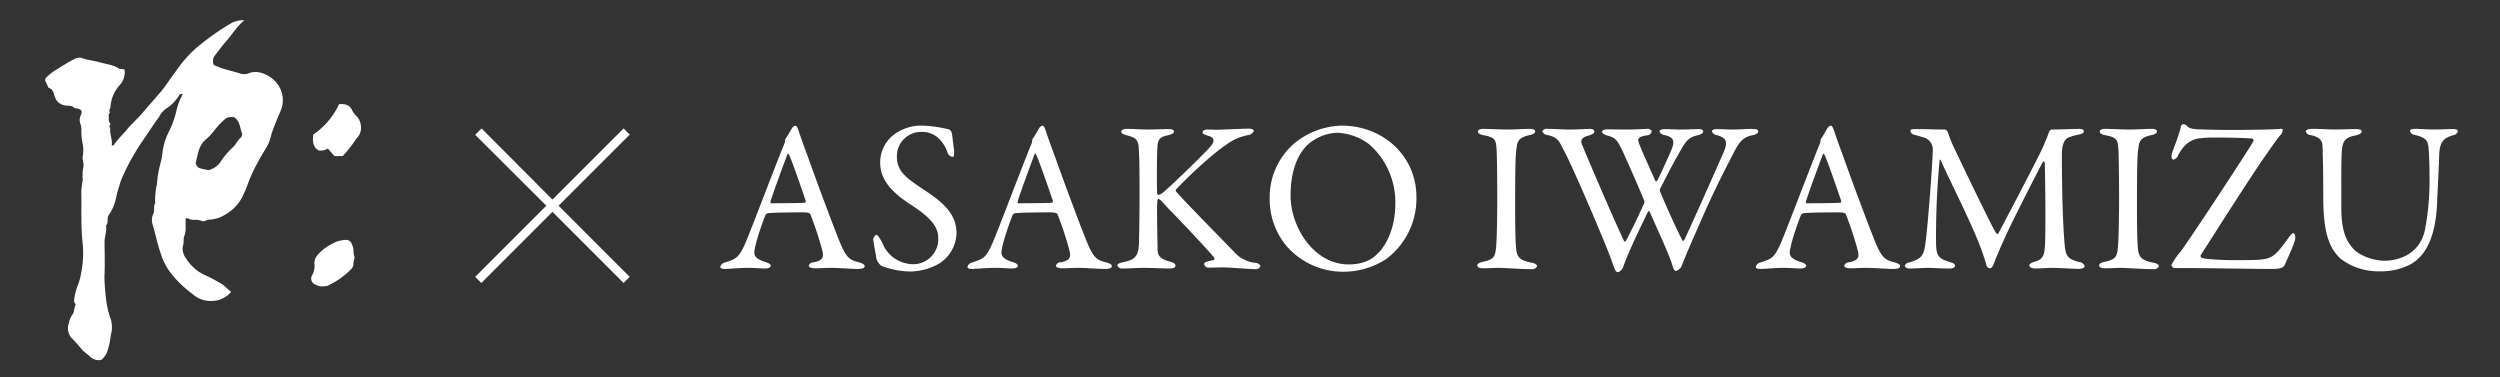
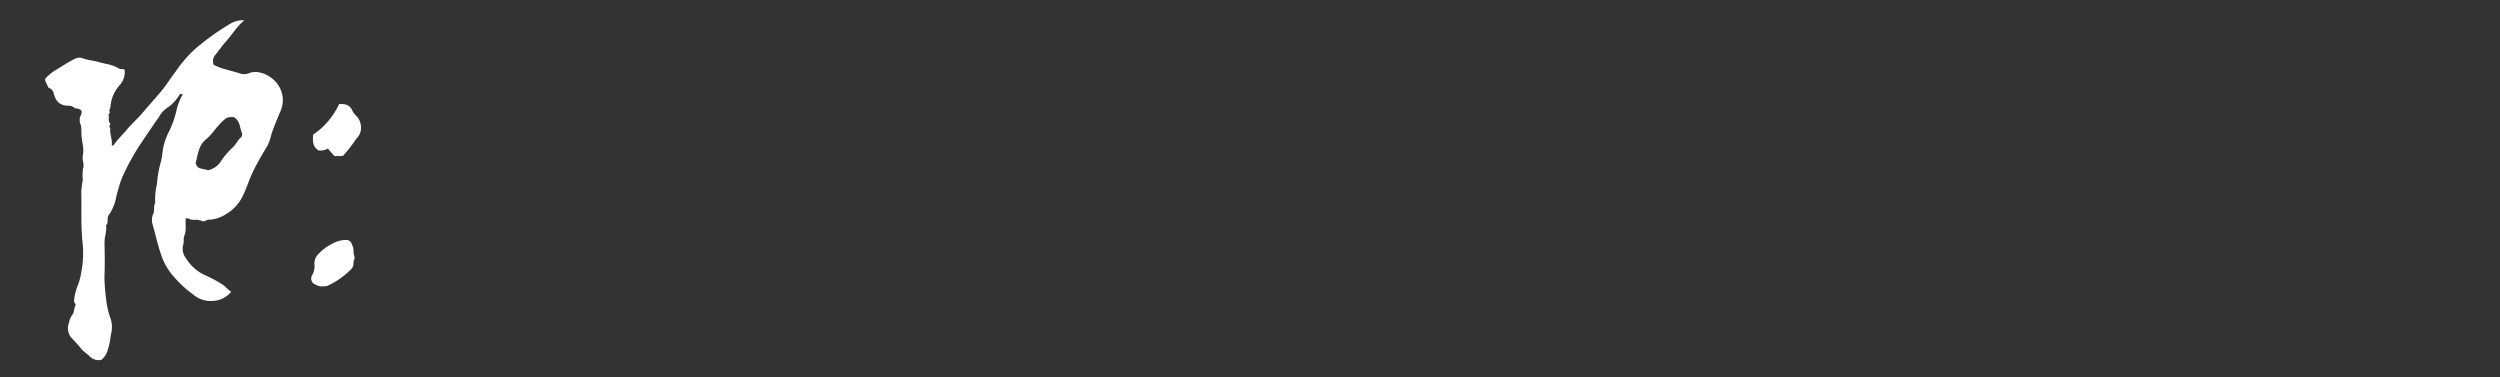
<svg xmlns="http://www.w3.org/2000/svg" id="グループ_1_のコピー" data-name="グループ 1 のコピー" width="530" height="80" viewBox="0 0 530 80">
  <rect x="0" y="0" width="530" height="80" fill="#333333" stroke="none" />
  <defs>
    <style>
      .cls-1 {
        fill: #fff;
        fill-rule: evenodd;
      }
    </style>
  </defs>
  <path id="re:" class="cls-1" d="M49,61.86a5.257,5.257,0,0,1-3.947,1.932,5.684,5.684,0,0,1-4.176-1.414,24.7,24.7,0,0,1-4.3-4.025A13.225,13.225,0,0,1,34.161,54c-0.744-2.1-1.184-4.305-1.821-6.448a3.278,3.278,0,0,1,.194-2.34c0.3-.618-0.07-1.471.37-2.144a13.8,13.8,0,0,1,.366-4.006,23,23,0,0,1,.782-4.561,11.085,11.085,0,0,0,.374-1.992A13.194,13.194,0,0,1,35.762,28a19.849,19.849,0,0,0,1.705-4.811,12.226,12.226,0,0,1,1.189-3.041c0.053-.1.079-0.148,0-0.195a0.5,0.5,0,0,0-.672.258,8.82,8.82,0,0,1-2.912,2.911,5.393,5.393,0,0,0-1.395,1.723c-1.352,1.878-2.62,3.816-3.924,5.729a48.894,48.894,0,0,0-3.533,6.36,14.585,14.585,0,0,0-.912,2.379c-0.23.825-.5,1.641-0.673,2.479a9.819,9.819,0,0,1-1.569,3.792c-0.5.7,0.034,1.6-.591,2.215,0.218,1.212-.329,2.354-0.315,3.553,0.028,2.453.1,4.91-.022,7.358a42.826,42.826,0,0,0,.386,4.931,16.979,16.979,0,0,0,.969,4.03,6.085,6.085,0,0,1,.07,3.084,6.425,6.425,0,0,0-.163.993,14.8,14.8,0,0,1-.77,3.057A4.148,4.148,0,0,1,21.465,76.3a2.689,2.689,0,0,1-2.658-.986,12.721,12.721,0,0,1-1.357-1.111,33.488,33.488,0,0,0-2.4-2.684,3.2,3.2,0,0,1-.429-3.088,4.252,4.252,0,0,1,.714-1.7c0.454-.563.326-1.371,0.666-2.021,0.139-.265-0.324-0.527-0.306-0.934A11.63,11.63,0,0,1,16.57,60.3a13.994,13.994,0,0,0,.718-2.931,20.219,20.219,0,0,0,.208-6,53.283,53.283,0,0,1-.236-5.4c-0.033-1.788.038-3.579-.027-5.365a22.472,22.472,0,0,1,.314-2.481,10.32,10.32,0,0,1,.063-2.435c0.306-.906-0.183-1.675-0.076-2.526a6.766,6.766,0,0,0-.027-2.74,13.945,13.945,0,0,1-.258-2.955,3.466,3.466,0,0,0-.232-1.286,2.259,2.259,0,0,1,.109-1.733c0.409-.958.148-1.273-0.922-1.467a0.863,0.863,0,0,1-.415-0.1c-0.6-.594-1.371-0.416-2.088-0.54a2.643,2.643,0,0,1-1.978-1.573c-0.368-.781-0.293-1.872-1.433-2.141-0.236-.515-0.494-1.023-0.7-1.55a0.6,0.6,0,0,1,.254-0.657A9.867,9.867,0,0,1,11.558,15c1.439-.843,2.8-1.806,4.325-2.52a1.961,1.961,0,0,1,1.559-.162c1.131,0.451,2.339.5,3.487,0.837,1.412,0.413,2.938.52,4.2,1.332,0.447,0.288.893,0.024,1.3,0.317a4.186,4.186,0,0,1-1.208,3.415,7.568,7.568,0,0,0-1.8,4.462c-0.023.364-.474,0.72-0.072,1.106A1.053,1.053,0,0,0,23.1,24.9a1.45,1.45,0,0,0,.253,1.279c0.264,0.241-.525.643,0.041,0.947-0.219,1.261.506,2.438,0.284,3.7a0.426,0.426,0,0,0,.577-0.3,31.316,31.316,0,0,1,2.271-2.591c1.078-1.413,2.443-2.545,3.582-3.884,1.323-1.555,2.685-3.076,4.009-4.628,1.13-1.325,2.019-2.851,3.1-4.223a26.431,26.431,0,0,1,4.424-5.057,54,54,0,0,1,7.093-5.06A5.249,5.249,0,0,1,51.794,4.3C50.151,5.678,49.188,7.368,47.9,8.8c-0.814.906-1.517,1.924-2.282,2.884a1.846,1.846,0,0,0-.46,1.344c0.074,0.77.053,0.7,0.912,1.071,1.536,0.67,3.188.928,4.763,1.458a2.712,2.712,0,0,0,1.8.024c2.318-1.046,5.148.717,6.188,2.232A5.729,5.729,0,0,1,59.45,23.6c-0.66,1.515-1.265,3.055-1.841,4.6a15.548,15.548,0,0,1-.771,2.441c-0.638,1.118-1.338,2.2-1.941,3.338a36.3,36.3,0,0,0-2.05,4.21c-0.382,1.016-.752,2.043-1.225,3.018a8.9,8.9,0,0,1-3.7,4.181,6.965,6.965,0,0,1-3.645,1.183c-0.484-.021-0.769.389-1.256,0.349a4.948,4.948,0,0,0-1.561-.34A2.387,2.387,0,0,1,39.9,46.3a1.487,1.487,0,0,0-.55.021c0,0.553.011,1.1,0,1.651a4.9,4.9,0,0,1-.27,2.035c-0.27.6-.01,1.311-0.282,2.027a3.289,3.289,0,0,0,.646,2.747,9.275,9.275,0,0,0,3.878,3.489,29.236,29.236,0,0,1,3.906,2.085C47.857,60.8,48.288,61.381,49,61.86Zm0.511-37.041c-1.423.008-1.4,0.038-2.508,1.071-1.218,1.131-2.048,2.612-3.346,3.662-1.57,1.27-1.676,3.174-2.156,4.916a0.509,0.509,0,0,0,.1.409,1.163,1.163,0,0,0,.725.775,17.511,17.511,0,0,0,1.877.415,4.4,4.4,0,0,0,2.4-1.529,15.752,15.752,0,0,1,2.742-3.284c0.638-.576.946-1.388,1.575-1.976a1,1,0,0,0,.387-1.034C50.8,27.077,50.956,25.58,49.515,24.818Zm22.361-2.734c1.275-.1,2.266.1,2.823,1.375a4.625,4.625,0,0,0,.989,1.253,3.664,3.664,0,0,1,.782,3.061,3.086,3.086,0,0,1-.913,1.605,27.12,27.12,0,0,1-2.9,3.713H70.9l-1.4-1.605a2.8,2.8,0,0,1-2,.385c-1.222-.783-1.224-1.975-1.113-3.336A15.708,15.708,0,0,0,71.876,22.084ZM68.5,60.705a2.554,2.554,0,0,1-1.554-.349,1.351,1.351,0,0,1-.743-2.051,3.979,3.979,0,0,0,.45-2.419,2.767,2.767,0,0,1,.8-1.974A9.873,9.873,0,0,1,70.381,51.7a6.213,6.213,0,0,1,2.875-.835A1.248,1.248,0,0,1,74.6,51.8a3.205,3.205,0,0,1,.352,1.549,3.766,3.766,0,0,0,.25,1.254,7.337,7.337,0,0,0-.264,1.094,1.76,1.76,0,0,1-.572,1.444,17,17,0,0,1-4.993,3.474A4.185,4.185,0,0,1,68.5,60.705Z" />
-   <path id="ASAKO_IWAMIZU" data-name="ASAKO IWAMIZU" class="cls-1" d="M168.63,26.639a1.151,1.151,0,0,0-.73.547c-0.319.5-.958,1.688-1.368,2.235a0.549,0.549,0,0,0-.091.365,2.39,2.39,0,0,1-.274.958c-2.007,4.926-7.206,18.7-8.255,21.025-1.323,2.965-1.916,3.1-4.2,3.877a1.26,1.26,0,0,0-1,.912c0,0.274.228,0.456,1.049,0.456,0.684,0,3.055-.228,4.743-0.228s2.827,0.137,3.6.137c0.593,0,1.277-.137,1.277-0.593,0-.319-0.456-0.593-1.232-0.821-2.052-.638-2.234-1.414-2.234-1.961,0-1.14,1.185-5.017,2.371-7.981a0.81,0.81,0,0,1,.5-0.365c0.958-.137,4.971-0.182,7.48-0.182,1.322,0,1.5.274,1.55,0.456a68.593,68.593,0,0,1,2.554,7.8c0.183,0.958.365,1.87-1.824,2.326a1.072,1.072,0,0,0-1.095.73c0,0.228.274,0.547,1.414,0.547s1.779-.091,3.238-0.091c2.007,0,4.242.228,5.747,0.228,1.14,0,1.459-.274,1.459-0.593s-0.364-.547-1.094-0.775c-2.052-.5-2.782-0.866-4.287-4.606-0.776-1.87-4.2-10.9-6.568-17.559-0.866-2.372-1.642-4.424-2.007-5.655C169,26.822,168.812,26.639,168.63,26.639Zm2.052,16.328c-1.5.137-5.29,0.091-7.115,0.137a0.231,0.231,0,0,1-.228-0.319c0.365-1.414,2.737-7.8,3.558-9.988,0.136-.319.228-0.274,0.364,0,0.411,0.639,2.783,7.48,3.558,9.806A0.393,0.393,0,0,1,170.682,42.967Zm25.17-16.328a9.682,9.682,0,0,0-6.75,2.235,7.491,7.491,0,0,0-2.508,5.564c0,3.877,2.736,6.522,6.613,9.03,4.789,3.056,5.7,5.108,5.7,7.024a5.318,5.318,0,0,1-5.519,5.519,7.073,7.073,0,0,1-5.929-3.649c-0.638-1.414-1.322-2.6-1.687-2.6a1.559,1.559,0,0,0-.639.867c0,0.73.456,2.736,0.684,4.287a3.39,3.39,0,0,0,1.049,1.459,18.316,18.316,0,0,0,5.975,1.186,12.922,12.922,0,0,0,6.2-1.642,7.9,7.9,0,0,0,3.739-6.431c0-4.1-2.782-6.476-6.293-8.848-4.014-2.691-6.34-4.1-6.34-7.343a5.129,5.129,0,0,1,5.245-5.336,5.192,5.192,0,0,1,3.238,1.049,7.338,7.338,0,0,1,2.235,3.284,1.266,1.266,0,0,0,1.095.958c0.319,0,.319-0.456.319-1.231,0-.182-0.365-2.828-0.456-3.694a1.54,1.54,0,0,0-.548-0.867A28,28,0,0,0,195.852,26.639Zm25.172,0a1.149,1.149,0,0,0-.73.547c-0.319.5-.958,1.688-1.368,2.235a0.545,0.545,0,0,0-.092.365,2.386,2.386,0,0,1-.273.958c-2.007,4.926-7.206,18.7-8.255,21.025-1.323,2.965-1.916,3.1-4.2,3.877a1.262,1.262,0,0,0-1,.912c0,0.274.228,0.456,1.049,0.456,0.684,0,3.056-.228,4.744-0.228s2.827,0.137,3.6.137c0.592,0,1.277-.137,1.277-0.593,0-.319-0.456-0.593-1.232-0.821-2.052-.638-2.235-1.414-2.235-1.961,0-1.14,1.186-5.017,2.372-7.981a0.81,0.81,0,0,1,.5-0.365c0.957-.137,4.971-0.182,7.479-0.182,1.323,0,1.5.274,1.551,0.456a68.593,68.593,0,0,1,2.554,7.8c0.183,0.958.365,1.87-1.824,2.326a1.072,1.072,0,0,0-1.095.73c0,0.228.274,0.547,1.414,0.547s1.779-.091,3.238-0.091c2.007,0,4.242.228,5.747,0.228,1.14,0,1.459-.274,1.459-0.593s-0.365-.547-1.094-0.775c-2.053-.5-2.782-0.866-4.287-4.606-0.776-1.87-4.2-10.9-6.568-17.559-0.867-2.372-1.642-4.424-2.007-5.655C221.388,26.822,221.206,26.639,221.024,26.639Zm2.052,16.328c-1.5.137-5.291,0.091-7.115,0.137a0.231,0.231,0,0,1-.228-0.319c0.365-1.414,2.736-7.8,3.557-9.988,0.137-.319.228-0.274,0.365,0,0.411,0.639,2.782,7.48,3.558,9.806A0.4,0.4,0,0,1,223.076,42.967ZM237.71,27.916c0,0.228.137,0.5,1.186,0.775,1.825,0.456,2.417.958,2.509,2.554,0.091,1.642.182,2.463,0.182,9.76,0,4.926-.091,9.213-0.137,10.764-0.137,2.691-1,3.329-3.238,3.785-0.958.228-1.323,0.365-1.323,0.775a1.067,1.067,0,0,0,1.095.593c1.459,0,2.965-.137,4.424-0.137,1.414,0,4.606.137,5.61,0.137,0.73,0,1.186-.228,1.186-0.593,0-.319-0.228-0.639-1.049-0.821-2.053-.547-2.691-1.231-2.737-2.417-0.045-1.687-.182-9.076-0.091-9.943,0.046-.365,0-0.958.228-0.958,0.365,0,.821.593,2.052,1.916,2.372,2.417,8.483,8.848,9.852,10.581a0.357,0.357,0,0,1-.228.456c-1.779.365-1.962,0.547-1.962,0.775a0.914,0.914,0,0,0,.958.821c1.049,0,1.551-.046,3.193-0.046,1.231,0,5.427.365,6.659,0.365a1.021,1.021,0,0,0,1.14-.684,1.256,1.256,0,0,0-.912-0.639,6.914,6.914,0,0,1-4.789-2.463c-3.421-3.512-11.174-11.4-12.178-12.679-0.136-.137-0.091-0.182,0-0.456a94.522,94.522,0,0,1,8.62-7.981c2.919-2.235,4.014-2.965,6.613-3.512a1.589,1.589,0,0,0,1.232-.821c0-.365-0.365-0.547-1.186-0.547-1.277,0-5.655.228-6.75,0.228-0.821,0-.866-0.046-1.733-0.046-0.684,0-1.186.182-1.186,0.593,0,0.365.5,0.5,1.049,0.684,1.505,0.41,1.688,1.14.5,2.463-1.414,1.6-8.711,8.711-10.171,9.806a3.215,3.215,0,0,1-.684.319,0.343,0.343,0,0,1-.319-0.319c-0.091-.639-0.091-8.073.046-9.806,0.091-1.779.638-2.189,2.189-2.508,0.729-.182,1.322-0.41,1.322-0.775,0-.41-0.456-0.547-1.231-0.547-1.095,0-2.873.091-4.242,0.091-1.459,0-3.375-.137-4.469-0.137C238.258,27.323,237.71,27.506,237.71,27.916Zm46.743-1.277a16.354,16.354,0,0,0-9.35,3.193A15,15,0,0,0,269.174,42.1a15.421,15.421,0,0,0,3.786,10.307,15.887,15.887,0,0,0,11.858,5.2,16.729,16.729,0,0,0,8.985-2.645,15.935,15.935,0,0,0,6.476-13.226C300.279,33.07,293.21,26.639,284.453,26.639Zm-1,1.505a12.07,12.07,0,0,1,6.841,2.463,16.318,16.318,0,0,1,5.518,12.5c0,5.427-2.052,9.121-3.876,10.763-0.5.547-2.235,2.189-6.02,2.189-7.3,0-12.315-7.8-12.315-14.594,0-5.336,1.551-8.757,3.558-10.718A9.964,9.964,0,0,1,283.45,28.144Zm33.969,13.774c0,3.877-.091,8.62-0.228,10.216-0.183,2.144-.365,2.828-2.645,3.329-0.913.182-1.369,0.456-1.369,0.775s0.32,0.639,1.186.639c1.688,0,2.1-.091,3.466-0.091,1.232,0,4.47.274,6.8,0.274a1.175,1.175,0,0,0,1.231-.593c0-.319-0.364-0.639-1.185-0.775-2.965-.593-3.193-1.459-3.33-3.922-0.091-1.459-.137-4.287-0.137-6.8,0-8.939.046-11.9,0.274-13.409,0.182-1.231.137-2.372,2.782-2.919,0.73-.137,1.186-0.411,1.186-0.775s-0.411-.547-1.14-0.547c-1.6,0-2.646.137-4.88,0.137-1.5,0-3.786-.137-4.972-0.137-0.638,0-1.14.182-1.14,0.547,0,0.319.274,0.639,1.277,0.821,2.554,0.456,2.554,1.14,2.691,3.238C317.373,33.435,317.419,39.09,317.419,41.918Zm9.529-14.093a1.3,1.3,0,0,0,1.186.821c2.326,0.5,2.462,1.505,3.648,3.694,1.642,3.193,5.929,13.135,7.617,17.24,1.778,4.2,2.371,5.975,2.827,7.252,0.274,0.684.457,0.867,0.821,0.867a1.792,1.792,0,0,0,1.049-1.049c1.186-3.466,3.877-8.848,5.291-11.812,0.091-.137.274-0.046,0.365,0.091,1.642,3.831,4.2,9.122,4.88,11.63,0.228,0.775.5,0.867,0.684,0.867a1.785,1.785,0,0,0,1.186-1.049c1.231-3.056,1.5-3.694,4.606-10.763,3.01-6.8,6.02-12.405,6.568-13.5,1.277-2.463,2.143-3.1,3.922-3.466,0.821-.182,1.14-0.456,1.14-0.821,0-.319-0.41-0.5-1.186-0.5-1.413,0-2.964.137-4.332,0.137-0.867,0-2.053-.091-3.1-0.091-0.775,0-1.186.137-1.186,0.547a1.32,1.32,0,0,0,1.049.73c2.1,0.593,2.326,1.459,1.46,3.557-2.691,6.111-6.385,14.412-8.346,18.608-0.228.41-.411,0.274-0.5,0-0.867-1.6-2.919-6.066-4.561-9.943a1.483,1.483,0,0,1-.137-0.775c2.646-5.2,3.877-7.343,4.333-8.118,1.277-2.28,1.916-2.873,3.558-3.284,0.912-.228,1.277-0.41,1.277-0.867,0-.319-0.411-0.456-1-0.456-0.775,0-2.371.091-3.74,0.091-1.5,0-2.371-.091-3.192-0.091-1.049,0-1.323.228-1.323,0.547a1.285,1.285,0,0,0,.958.684c1.87,0.456,2.554,1,1.414,3.512-0.912,2.1-1.779,4.014-2.874,6.248-0.091.091-.319,0.137-0.364,0-1.688-3.74-2.874-6.431-3.284-7.48-0.639-1.459-.547-1.824,1.414-2.189a1.064,1.064,0,0,0,1.094-.867,1.024,1.024,0,0,0-1.14-.5c-0.456,0-2.235.137-4.333,0.137-1.459,0-3.147-.046-3.74-0.046-0.684,0-1.322.137-1.322,0.5,0,0.274.319,0.593,1.14,0.821,1.779,0.5,2.052.867,3.375,3.649,0.547,1.186,2.645,5.883,4.378,10.034a0.8,0.8,0,0,1,.046.639c-1.5,3.375-3.557,7.48-3.922,8.073a0.215,0.215,0,0,1-.365-0.046c-3.1-6.659-8.027-18.289-8.939-20.523-0.274-.775-0.137-1.414,1.413-1.824,0.958-.274,1.232-0.547,1.232-0.867s-0.274-.547-1.14-0.547c-0.411,0-2.782.137-3.831,0.137-1.87,0-2.874-.137-4.88-0.137A1.1,1.1,0,0,0,326.948,27.825Zm61.2-1.186a1.151,1.151,0,0,0-.73.547c-0.319.5-.958,1.688-1.368,2.235a0.549,0.549,0,0,0-.091.365,2.39,2.39,0,0,1-.274.958c-2.007,4.926-7.206,18.7-8.255,21.025-1.323,2.965-1.916,3.1-4.2,3.877a1.26,1.26,0,0,0-1,.912c0,0.274.228,0.456,1.049,0.456,0.684,0,3.055-.228,4.743-0.228s2.828,0.137,3.6.137c0.593,0,1.277-.137,1.277-0.593,0-.319-0.456-0.593-1.232-0.821-2.052-.638-2.234-1.414-2.234-1.961,0-1.14,1.185-5.017,2.371-7.981a0.813,0.813,0,0,1,.5-0.365c0.958-.137,4.971-0.182,7.48-0.182,1.322,0,1.5.274,1.55,0.456a68.392,68.392,0,0,1,2.554,7.8c0.183,0.958.365,1.87-1.824,2.326a1.072,1.072,0,0,0-1.095.73c0,0.228.274,0.547,1.414,0.547s1.779-.091,3.239-0.091c2.006,0,4.241.228,5.746,0.228,1.14,0,1.46-.274,1.46-0.593s-0.365-.547-1.095-0.775c-2.052-.5-2.782-0.866-4.287-4.606-0.776-1.87-4.2-10.9-6.568-17.559-0.866-2.372-1.642-4.424-2.006-5.655C388.511,26.822,388.328,26.639,388.146,26.639ZM390.2,42.967c-1.5.137-5.29,0.091-7.115,0.137a0.231,0.231,0,0,1-.228-0.319c0.365-1.414,2.737-7.8,3.558-9.988,0.137-.319.228-0.274,0.365,0,0.41,0.639,2.782,7.48,3.557,9.806A0.391,0.391,0,0,1,390.2,42.967Zm14.817-15.142a0.989,0.989,0,0,0,.73.73c0.593,0.137,1.186.319,1.961,0.547a2.68,2.68,0,0,1,2.052,2.645c-0.091,3.421-1.094,16.556-1.55,19.7-0.365,2.6-.639,3.375-3.467,4.2a1.076,1.076,0,0,0-.912.639c0,0.5.5,0.639,1.186,0.639,1.14,0,2.554-.137,3.649-0.137,1.186,0,3.1.137,4.561,0.137,0.729,0,1.231-.183,1.231-0.547,0-.41-0.228-0.593-1.231-0.867-2.326-.73-2.691-1.368-2.783-3.694a172.418,172.418,0,0,1,.73-17.6c0.046-.5.183-0.456,0.319-0.137,1.688,3.877,5.428,11.083,7.891,17.1a49.674,49.674,0,0,1,1.687,4.834,1.015,1.015,0,0,0,.684.867c0.319,0,.548.046,1.049-1.277,0.684-1.779,1.733-4.15,2.828-6.522,1.779-3.74,6.887-13.774,7.48-14.777,0.182-.319.319,0.091,0.364,0.274,0.137,2.326.229,15.552,0.046,17.6-0.137,1.688-.228,2.737-2.1,3.284-0.638.182-1.186,0.41-1.186,0.821,0,0.456.73,0.639,1.232,0.639,1.094,0,2.6-.137,3.466-0.137,1.687,0,5.2.228,5.7,0.228,0.684,0,1.323-.228,1.323-0.593a1.31,1.31,0,0,0-1.232-.867c-2.189-.638-2.691-1.095-2.964-3.147-0.137-1.277-.639-7.069-0.639-19.748,0-2.372.73-3.238,1.414-3.512a10.594,10.594,0,0,1,2.052-.593c0.821-.137,1.186-0.41,1.186-0.73,0-.41-0.593-0.5-1.186-0.5-0.41,0-4.1.137-5.746,0.137a1.257,1.257,0,0,0-.5.639c-0.274.912-1,2.463-1.049,2.645-0.73,1.916-9.258,18.015-9.669,18.791-0.091.137-.365,0-0.456-0.137-0.638-.867-5.929-11.812-8.483-17.194a29.058,29.058,0,0,1-1.733-4.15,1.121,1.121,0,0,0-.5-0.593c-2.645,0-3.147-.091-6.111-0.091C405.334,27.369,405.015,27.369,405.015,27.825Zm44.232,14.093c0,3.877-.091,8.62-0.228,10.216-0.182,2.144-.364,2.828-2.645,3.329-0.912.182-1.368,0.456-1.368,0.775s0.319,0.639,1.186.639c1.687,0,2.1-.091,3.466-0.091,1.231,0,4.469.274,6.795,0.274a1.176,1.176,0,0,0,1.232-.593c0-.319-0.365-0.639-1.186-0.775-2.964-.593-3.192-1.459-3.329-3.922-0.092-1.459-.137-4.287-0.137-6.8,0-8.939.045-11.9,0.274-13.409,0.182-1.231.136-2.372,2.782-2.919,0.729-.137,1.185-0.411,1.185-0.775s-0.41-.547-1.14-0.547c-1.6,0-2.645.137-4.88,0.137-1.5,0-3.785-.137-4.971-0.137-0.639,0-1.14.182-1.14,0.547,0,0.319.273,0.639,1.277,0.821,2.554,0.456,2.554,1.14,2.691,3.238C449.2,33.435,449.247,39.09,449.247,41.918Zm23.9-14.367c-2.873,0-5.975-.091-7.206-0.137-1.232-.091-1.779-0.182-2.281-0.684a1.334,1.334,0,0,0-.729-0.41,0.634,0.634,0,0,0-.593.593c-0.456,1.961-1.688,4.926-1.825,5.382-0.364,1.14,0,1.551.274,1.551a1.527,1.527,0,0,0,1-1c1.323-2.417,2.737-3.147,4.105-3.466a25.47,25.47,0,0,1,3.33-.228c1.824,0,6.476.046,8.255,0.228a0.4,0.4,0,0,1,.182.639c-1.1,2.007-13.682,21.117-15.37,23.306a15.448,15.448,0,0,0-1.961,2.873,0.785,0.785,0,0,0,.775.639h4.333c2.1,0,12.633.182,16.236,0.182,1.962,0,2.418-.365,2.646-0.775,1.322-2.919,2.28-5.062,2.28-5.792,0-.593-0.137-1-0.41-1-0.411,0-.639.456-1.186,1.186-2.782,3.877-3.466,4.1-5.656,4.378-0.82.137-4.2,0.137-5.792,0.137-2.691,0-6.339-.228-6.8-0.5a0.421,0.421,0,0,1-.183-0.593c1.186-1.824,8.164-12.861,12.816-19.794,1.961-2.782,3.421-4.971,4.014-5.564a1.957,1.957,0,0,0,.547-1.14c0-.182-0.228-0.319-0.775-0.228C482.173,27.46,476.563,27.551,473.143,27.551Zm15.684,0.319a1.12,1.12,0,0,0,1.049.775c1.733,0.365,2.371,1.095,2.463,1.961,0.045,0.593.182,4.242,0.182,10.809,0,7.662,1.095,10.992,3.649,13.409a13.058,13.058,0,0,0,8.255,2.691,13.455,13.455,0,0,0,6.567-1.46c3.284-1.824,5.473-5.838,5.7-13.774,0.091-2.372.365-7.434,0.411-9.4,0.091-2.873,1-3.649,2.964-4.2a1.277,1.277,0,0,0,1-.821c0-.365-0.411-0.5-1.141-0.5-1.277,0-2.234.091-4.1,0.091-1.46,0-2.737-.137-3.877-0.137-0.775,0-1.049.182-1.049,0.456a1.2,1.2,0,0,0,.958.821c2.554,0.593,2.873,1.231,3.01,2.965,0.046,0.547.182,2.919,0.182,5.883a54.271,54.271,0,0,1-1,11.448c-1.14,5.017-5.564,6.385-8.529,6.385-2.371,0-5.336-1.095-6.613-2.509-1.414-1.6-2.554-3.557-2.554-8.711,0-6.476-.046-11.22.183-12.725,0.273-1.824,1.14-2.28,2.782-2.6,0.866-.182,1.368-0.5,1.368-0.867s-0.547-.5-1.414-0.5c-1,0-2.736.091-4.424,0.091s-2.782-.137-4.7-0.137C489.42,27.323,488.827,27.506,488.827,27.871Z" />
-   <path id="_" data-name="×" class="cls-1" d="M118.417,43.609L133.5,28.53l-1.3-1.3-15.08,15.08L102.09,27.23l-1.352,1.352,15.079,15.028-15.079,15.08,1.3,1.3,15.079-15.08,15.08,15.08,1.3-1.3Z" />
</svg>